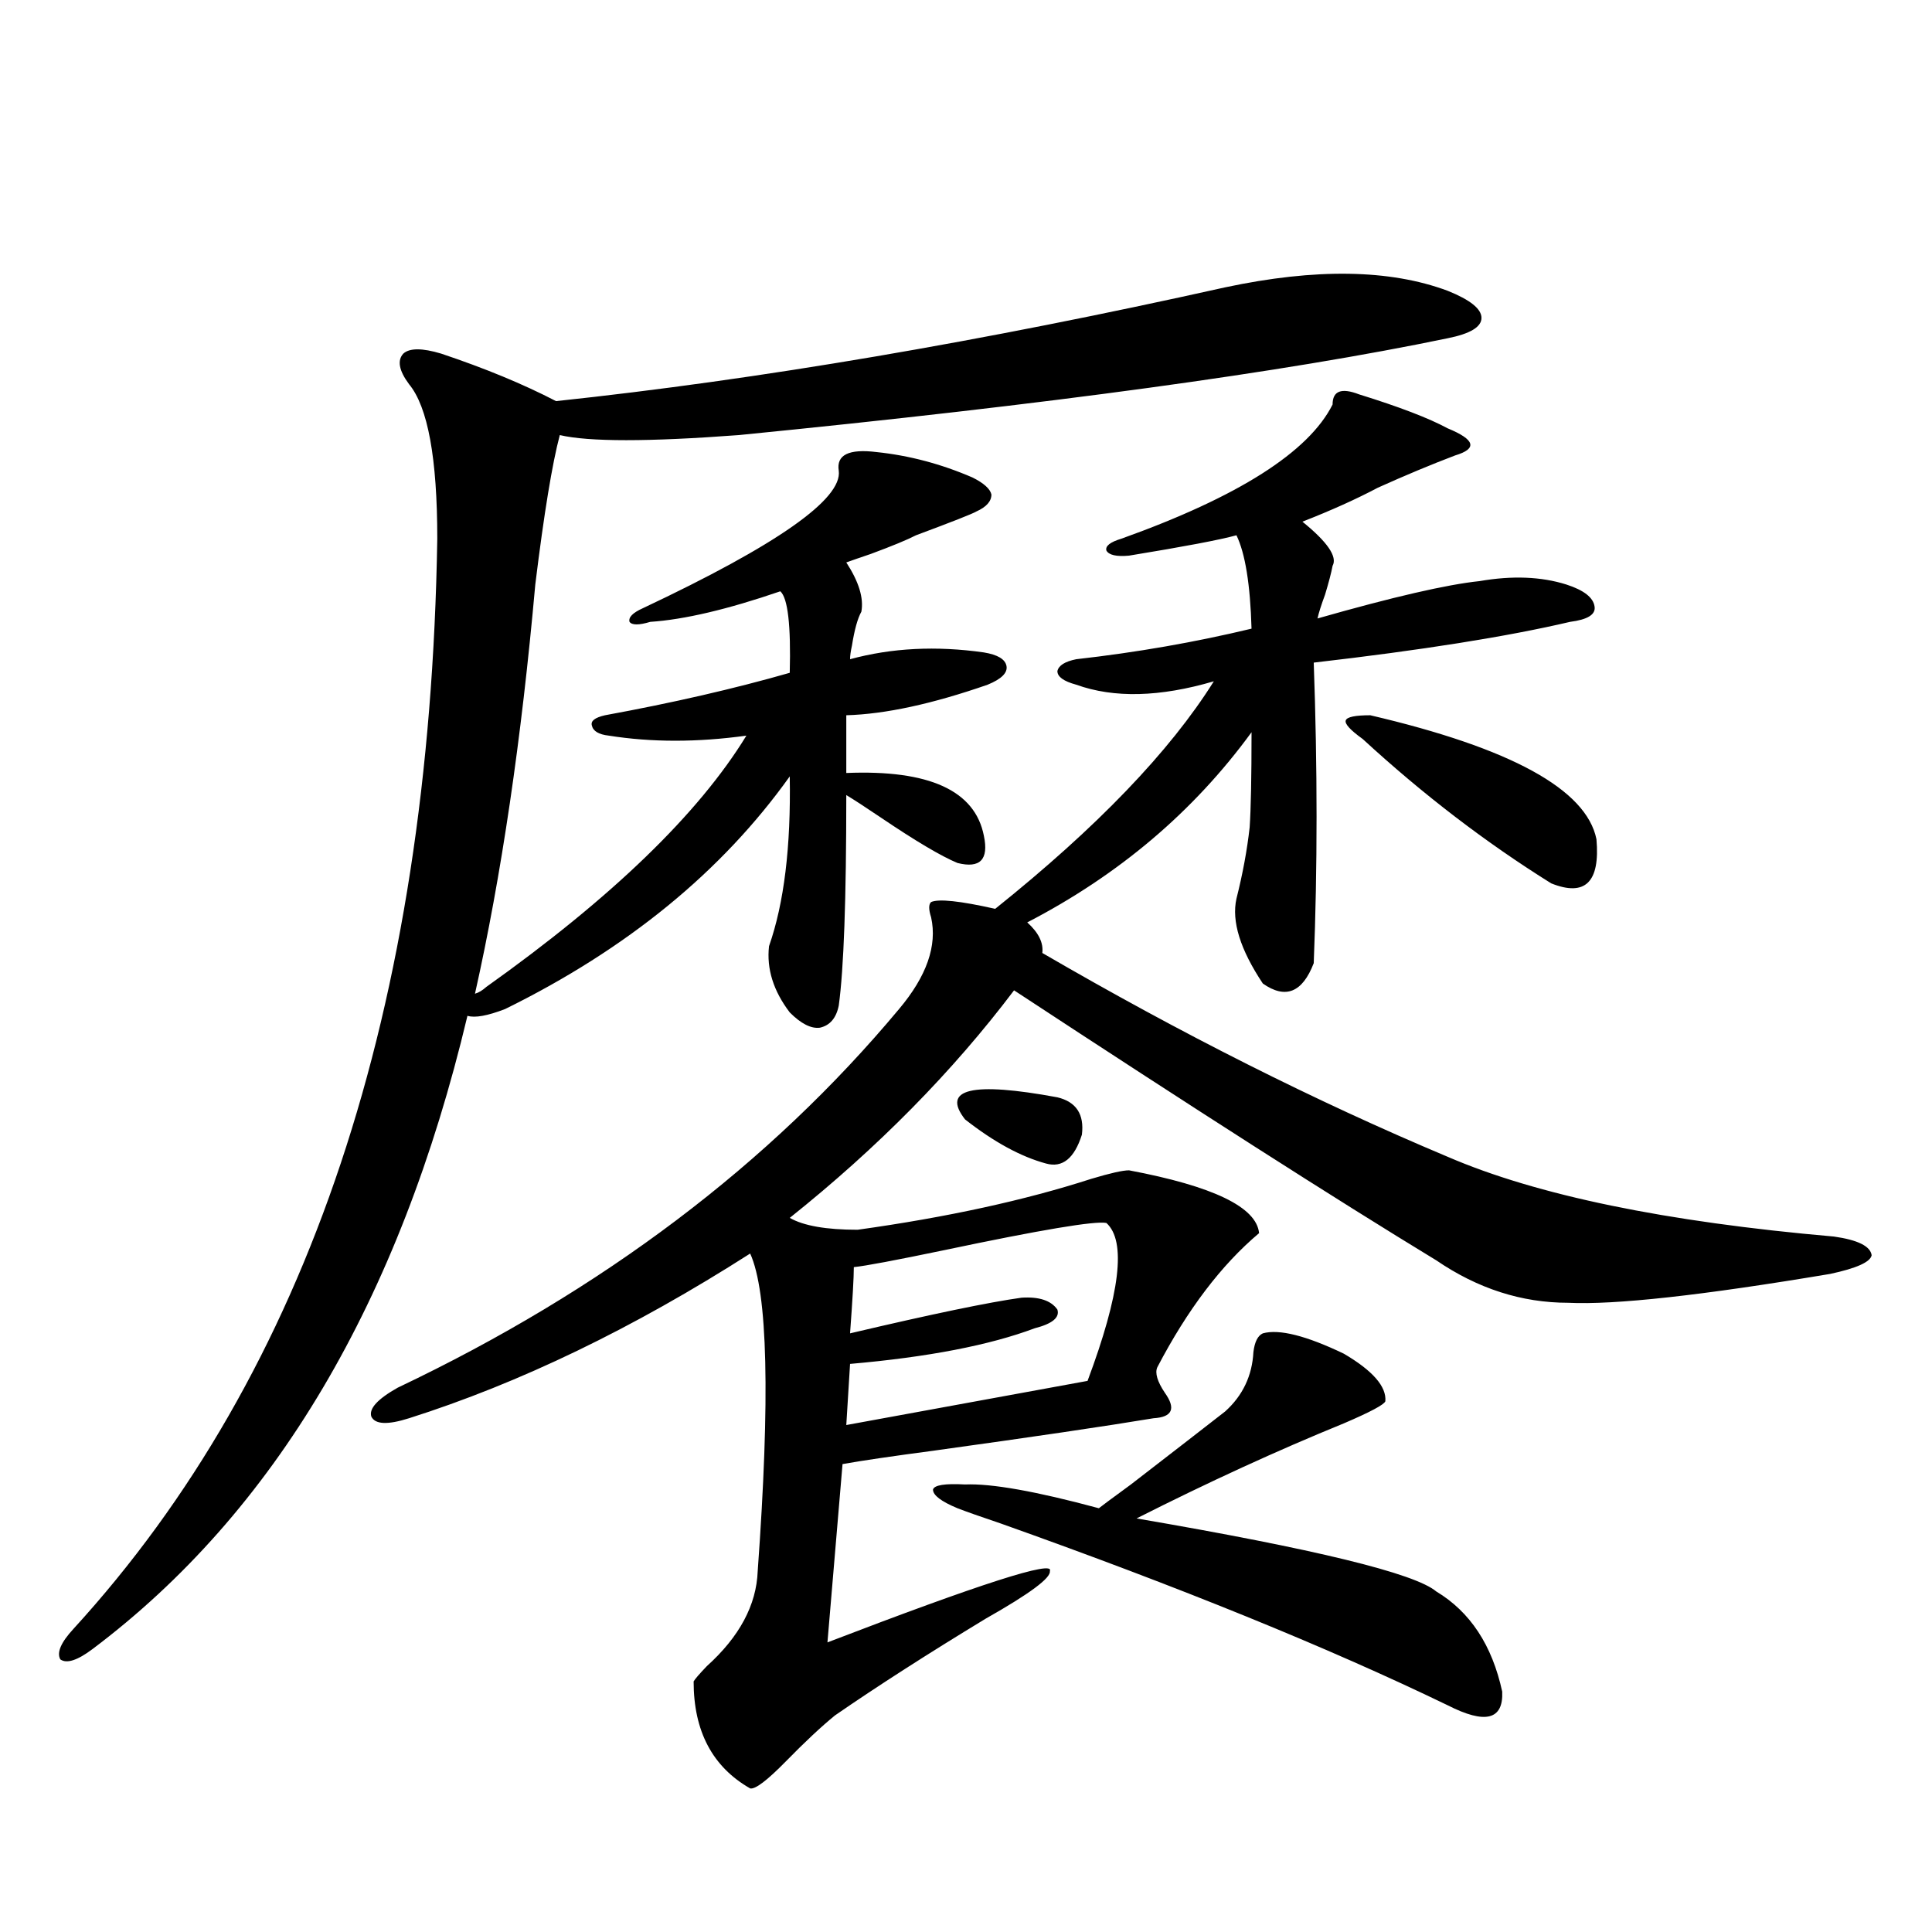
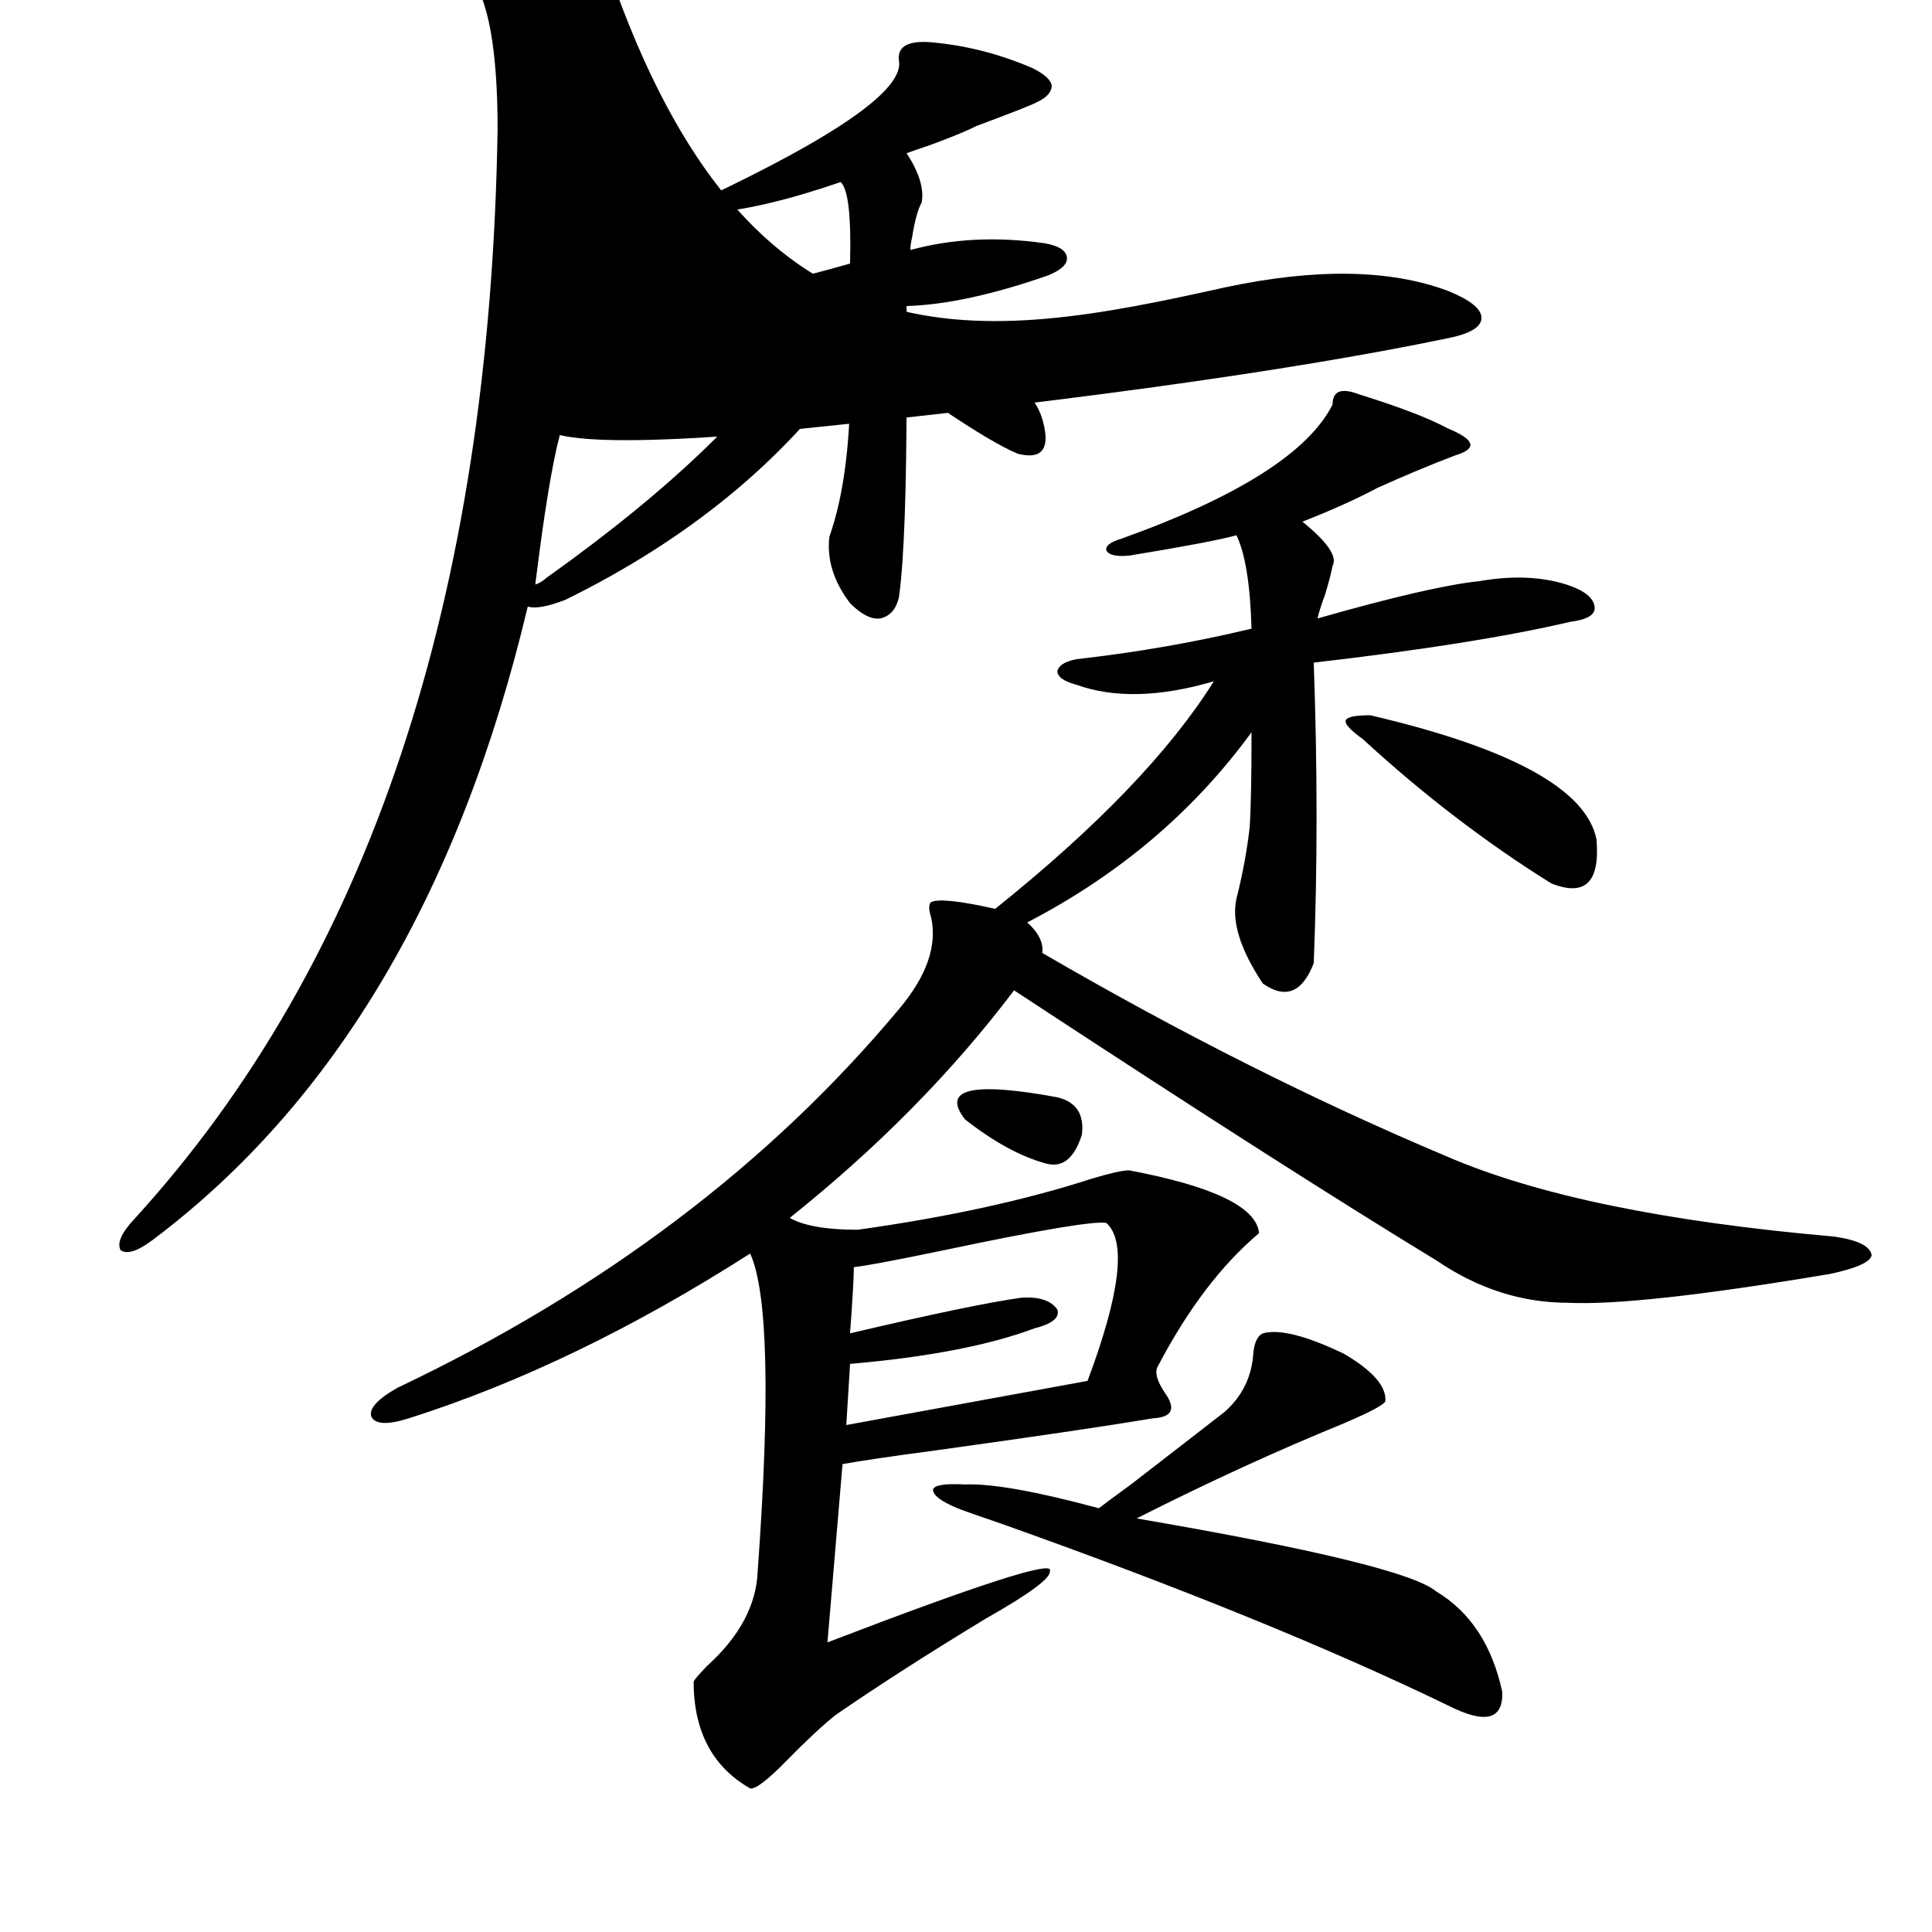
<svg xmlns="http://www.w3.org/2000/svg" version="1.1" id="图层_1" x="0px" y="0px" width="1000px" height="1000px" viewBox="0 0 1000 1000" enable-background="new 0 0 1000 1000" xml:space="preserve">
-   <path d="M634.131,148.73c46.828-9.956,85.196-9.365,115.119,1.758c11.707,4.697,17.561,9.38,17.561,14.063  c0,4.697-5.854,8.213-17.561,10.547c-84.556,17.578-206.824,34.277-366.82,50.098c-46.828,3.516-77.727,3.516-92.681,0  c-3.902,14.653-8.14,40.43-12.683,77.344c-7.165,80.283-17.561,150.884-31.219,211.816c1.951-0.576,3.902-1.758,5.854-3.516  c65.029-46.279,109.906-89.648,134.631-130.078c-25.365,3.516-49.115,3.516-71.218,0c-5.213-0.576-8.14-2.334-8.78-5.273  c-0.656-2.334,1.616-4.092,6.829-5.273c35.121-6.44,66.98-13.76,95.607-21.973c0.64-24.609-0.976-38.672-4.878-42.188  c-27.316,9.38-49.755,14.653-67.315,15.82c-5.854,1.758-9.436,1.758-10.731,0c-0.656-2.334,1.616-4.683,6.829-7.031  c69.587-32.808,103.412-56.538,101.461-71.191c-1.311-8.198,5.198-11.426,19.512-9.668c16.905,1.758,33.49,6.152,49.755,13.184  c5.854,2.939,9.1,5.864,9.756,8.789c0,3.516-2.607,6.455-7.805,8.789c-1.951,1.182-12.363,5.273-31.219,12.305  c-4.558,2.349-12.363,5.576-23.414,9.668c-5.213,1.758-9.436,3.228-12.683,4.395c6.494,9.971,9.1,18.457,7.805,25.488  c-1.951,3.516-3.582,9.38-4.878,17.578c-0.656,2.939-0.976,5.273-0.976,7.031c21.463-5.85,44.542-7.031,69.267-3.516  c7.149,1.182,11.052,3.516,11.707,7.031c0.64,3.516-2.607,6.743-9.756,9.668c-28.627,9.971-53.017,15.244-73.169,15.82v29.883  c42.926-1.758,66.66,9.092,71.218,32.52c2.591,12.305-1.951,17.002-13.658,14.063c-8.46-3.516-21.798-11.426-39.999-23.73  c-7.805-5.273-13.658-9.077-17.561-11.426c0,53.916-1.311,90.239-3.902,108.984c-1.311,6.455-4.558,10.259-9.756,11.426  c-4.558,0.591-9.756-2.046-15.609-7.91c-8.46-11.123-12.042-22.549-10.731-34.277c7.805-22.261,11.372-51.553,10.731-87.891  c-35.121,49.219-84.236,89.36-147.313,120.41c-9.116,3.516-15.609,4.697-19.512,3.516  c-35.121,147.656-99.845,256.943-194.142,327.832c-7.805,5.851-13.338,7.608-16.585,5.273c-1.951-3.516,0.32-8.789,6.829-15.82  c121.613-133.003,184.386-321.089,188.288-564.258c0-41.597-4.878-68.252-14.634-79.98c-5.213-7.031-6.189-12.305-2.927-15.82  c3.247-2.925,9.756-2.925,19.512,0c22.759,7.622,42.59,15.82,59.511,24.609C392.506,196.494,507.945,176.855,634.131,148.73z   M481.94,466.895c3.902-1.758,14.954-0.576,33.17,3.516c52.682-42.188,90.394-81.436,113.168-117.773  c-27.972,8.213-51.706,8.789-71.218,1.758c-6.509-1.758-9.756-4.092-9.756-7.031c0.64-2.925,3.902-4.971,9.756-6.152  c31.219-3.516,61.462-8.789,90.729-15.82c-0.656-22.852-3.262-38.96-7.805-48.34c-8.46,2.349-26.996,5.864-55.608,10.547  c-6.509,0.591-10.411-0.288-11.707-2.637c-0.656-2.334,1.951-4.395,7.805-6.152c60.486-21.67,96.903-44.824,109.266-69.434  c0-7.031,4.543-8.789,13.658-5.273c20.807,6.455,36.097,12.305,45.853,17.578c7.149,2.939,11.052,5.576,11.707,7.91  c0.64,2.349-1.951,4.395-7.805,6.152c-12.363,4.697-25.7,10.259-39.999,16.699c-11.067,5.864-24.07,11.729-39.023,17.578  c13.003,10.547,18.201,18.169,15.609,22.852c-0.656,3.516-1.951,8.501-3.902,14.941c-1.951,5.273-3.262,9.38-3.902,12.305  c39.023-11.123,66.98-17.578,83.9-19.336c16.905-2.925,31.859-2.334,44.877,1.758c9.1,2.939,13.978,6.743,14.634,11.426  c0.64,4.106-3.582,6.743-12.683,7.91c-32.53,7.622-76.751,14.653-132.68,21.094c1.951,54.492,1.951,106.348,0,155.566  c-5.854,15.244-14.634,18.76-26.341,10.547c-11.707-17.578-16.265-32.217-13.658-43.945c3.247-12.881,5.518-25.186,6.829-36.914  c0.64-9.365,0.976-25.776,0.976-49.219c-29.923,41.021-68.626,73.828-116.095,98.438c5.854,5.273,8.445,10.547,7.805,15.82  c71.538,41.611,141.46,76.768,209.751,105.469c46.173,19.927,112.833,33.701,199.995,41.309c12.347,1.758,18.856,4.985,19.512,9.668  c-0.656,3.516-7.805,6.743-21.463,9.668c-66.34,11.138-111.552,16.123-135.606,14.941c-24.07,0-46.828-7.319-68.291-21.973  c-52.041-31.641-124.875-78.223-218.531-139.746c-31.874,42.188-70.578,81.45-116.095,117.773  c7.149,4.106,18.856,6.152,35.121,6.152c46.173-6.44,86.492-15.229,120.973-26.367c9.756-2.925,16.25-4.395,19.512-4.395  c43.566,8.213,66.005,19.048,67.315,32.52c-19.512,16.411-37.072,39.551-52.682,69.434c-1.311,2.939,0,7.334,3.902,13.184  c5.854,8.213,3.902,12.607-5.854,13.184c-24.725,4.106-62.438,9.668-113.168,16.699c-22.118,2.939-38.048,5.273-47.804,7.031  l-7.805,92.285c79.343-30.459,117.711-42.764,115.119-36.914c0.64,3.516-10.411,11.729-33.17,24.609  c-29.923,18.155-55.944,34.854-78.047,50.098c-7.165,5.851-15.609,13.761-25.365,23.73c-9.756,9.957-15.945,14.64-18.536,14.063  c-19.512-11.137-29.268-29.594-29.268-55.371c0.64-1.181,2.927-3.817,6.829-7.91c16.905-15.243,25.685-31.641,26.341-49.219  c6.494-89.648,5.198-144.429-3.902-164.355c-60.486,38.672-119.357,67.1-176.581,85.254c-11.067,3.516-17.561,3.228-19.512-0.879  c-1.311-4.092,3.247-9.077,13.658-14.941c106.003-50.386,192.51-115.713,259.506-195.996c14.298-16.987,19.832-32.808,16.585-47.461  C480.629,470.713,480.629,468.076,481.94,466.895z M572.669,633.008c-5.854-1.167-33.825,3.516-83.9,14.063  c-25.365,5.273-40.975,8.213-46.828,8.789c0,5.273-0.656,16.699-1.951,34.277c42.27-9.956,71.858-16.108,88.778-18.457  c9.1-0.576,15.274,1.47,18.536,6.152c1.296,4.106-2.607,7.334-11.707,9.668c-23.414,8.789-55.288,14.941-95.607,18.457  l-1.951,31.641l124.875-22.852C579.819,669.634,583.066,642.388,572.669,633.008z M653.643,690.137  c8.445-2.334,22.438,1.182,41.95,10.547c14.954,8.789,22.103,17.002,21.463,24.609c-0.656,1.758-7.805,5.576-21.463,11.426  c-34.481,14.063-70.242,30.474-107.314,49.219c92.345,15.82,144.052,28.428,155.118,37.793  c17.561,10.547,28.932,27.823,34.146,51.855c0.64,14.64-8.78,16.988-28.292,7.031c-61.797-29.883-138.868-61.221-231.214-94.043  c-10.411-3.516-17.896-6.152-22.438-7.91c-8.46-3.516-12.683-6.729-12.683-9.668c0.64-2.334,6.174-3.213,16.585-2.637  c13.658-0.576,36.737,3.516,69.267,12.305c0.64-0.576,6.174-4.683,16.585-12.305c22.759-17.578,39.023-30.171,48.779-37.793  c9.1-8.198,13.978-18.457,14.634-30.762C649.406,694.531,651.036,691.318,653.643,690.137z M499.5,579.395  c-12.363-15.82,3.567-19.624,47.804-11.426c9.756,2.349,13.978,8.789,12.683,19.336c-3.902,12.305-10.091,17.29-18.536,14.941  C528.433,598.73,514.454,591.123,499.5,579.395z M709.251,370.215c72.834,17.002,111.857,38.384,117.07,64.16  c1.951,22.275-5.854,29.883-23.414,22.852c-33.825-21.094-66.34-45.991-97.559-74.707c-6.509-4.683-9.436-7.91-8.78-9.668  C697.209,371.094,701.447,370.215,709.251,370.215z" />
+   <path d="M634.131,148.73c46.828-9.956,85.196-9.365,115.119,1.758c11.707,4.697,17.561,9.38,17.561,14.063  c0,4.697-5.854,8.213-17.561,10.547c-84.556,17.578-206.824,34.277-366.82,50.098c-46.828,3.516-77.727,3.516-92.681,0  c-3.902,14.653-8.14,40.43-12.683,77.344c1.951-0.576,3.902-1.758,5.854-3.516  c65.029-46.279,109.906-89.648,134.631-130.078c-25.365,3.516-49.115,3.516-71.218,0c-5.213-0.576-8.14-2.334-8.78-5.273  c-0.656-2.334,1.616-4.092,6.829-5.273c35.121-6.44,66.98-13.76,95.607-21.973c0.64-24.609-0.976-38.672-4.878-42.188  c-27.316,9.38-49.755,14.653-67.315,15.82c-5.854,1.758-9.436,1.758-10.731,0c-0.656-2.334,1.616-4.683,6.829-7.031  c69.587-32.808,103.412-56.538,101.461-71.191c-1.311-8.198,5.198-11.426,19.512-9.668c16.905,1.758,33.49,6.152,49.755,13.184  c5.854,2.939,9.1,5.864,9.756,8.789c0,3.516-2.607,6.455-7.805,8.789c-1.951,1.182-12.363,5.273-31.219,12.305  c-4.558,2.349-12.363,5.576-23.414,9.668c-5.213,1.758-9.436,3.228-12.683,4.395c6.494,9.971,9.1,18.457,7.805,25.488  c-1.951,3.516-3.582,9.38-4.878,17.578c-0.656,2.939-0.976,5.273-0.976,7.031c21.463-5.85,44.542-7.031,69.267-3.516  c7.149,1.182,11.052,3.516,11.707,7.031c0.64,3.516-2.607,6.743-9.756,9.668c-28.627,9.971-53.017,15.244-73.169,15.82v29.883  c42.926-1.758,66.66,9.092,71.218,32.52c2.591,12.305-1.951,17.002-13.658,14.063c-8.46-3.516-21.798-11.426-39.999-23.73  c-7.805-5.273-13.658-9.077-17.561-11.426c0,53.916-1.311,90.239-3.902,108.984c-1.311,6.455-4.558,10.259-9.756,11.426  c-4.558,0.591-9.756-2.046-15.609-7.91c-8.46-11.123-12.042-22.549-10.731-34.277c7.805-22.261,11.372-51.553,10.731-87.891  c-35.121,49.219-84.236,89.36-147.313,120.41c-9.116,3.516-15.609,4.697-19.512,3.516  c-35.121,147.656-99.845,256.943-194.142,327.832c-7.805,5.851-13.338,7.608-16.585,5.273c-1.951-3.516,0.32-8.789,6.829-15.82  c121.613-133.003,184.386-321.089,188.288-564.258c0-41.597-4.878-68.252-14.634-79.98c-5.213-7.031-6.189-12.305-2.927-15.82  c3.247-2.925,9.756-2.925,19.512,0c22.759,7.622,42.59,15.82,59.511,24.609C392.506,196.494,507.945,176.855,634.131,148.73z   M481.94,466.895c3.902-1.758,14.954-0.576,33.17,3.516c52.682-42.188,90.394-81.436,113.168-117.773  c-27.972,8.213-51.706,8.789-71.218,1.758c-6.509-1.758-9.756-4.092-9.756-7.031c0.64-2.925,3.902-4.971,9.756-6.152  c31.219-3.516,61.462-8.789,90.729-15.82c-0.656-22.852-3.262-38.96-7.805-48.34c-8.46,2.349-26.996,5.864-55.608,10.547  c-6.509,0.591-10.411-0.288-11.707-2.637c-0.656-2.334,1.951-4.395,7.805-6.152c60.486-21.67,96.903-44.824,109.266-69.434  c0-7.031,4.543-8.789,13.658-5.273c20.807,6.455,36.097,12.305,45.853,17.578c7.149,2.939,11.052,5.576,11.707,7.91  c0.64,2.349-1.951,4.395-7.805,6.152c-12.363,4.697-25.7,10.259-39.999,16.699c-11.067,5.864-24.07,11.729-39.023,17.578  c13.003,10.547,18.201,18.169,15.609,22.852c-0.656,3.516-1.951,8.501-3.902,14.941c-1.951,5.273-3.262,9.38-3.902,12.305  c39.023-11.123,66.98-17.578,83.9-19.336c16.905-2.925,31.859-2.334,44.877,1.758c9.1,2.939,13.978,6.743,14.634,11.426  c0.64,4.106-3.582,6.743-12.683,7.91c-32.53,7.622-76.751,14.653-132.68,21.094c1.951,54.492,1.951,106.348,0,155.566  c-5.854,15.244-14.634,18.76-26.341,10.547c-11.707-17.578-16.265-32.217-13.658-43.945c3.247-12.881,5.518-25.186,6.829-36.914  c0.64-9.365,0.976-25.776,0.976-49.219c-29.923,41.021-68.626,73.828-116.095,98.438c5.854,5.273,8.445,10.547,7.805,15.82  c71.538,41.611,141.46,76.768,209.751,105.469c46.173,19.927,112.833,33.701,199.995,41.309c12.347,1.758,18.856,4.985,19.512,9.668  c-0.656,3.516-7.805,6.743-21.463,9.668c-66.34,11.138-111.552,16.123-135.606,14.941c-24.07,0-46.828-7.319-68.291-21.973  c-52.041-31.641-124.875-78.223-218.531-139.746c-31.874,42.188-70.578,81.45-116.095,117.773  c7.149,4.106,18.856,6.152,35.121,6.152c46.173-6.44,86.492-15.229,120.973-26.367c9.756-2.925,16.25-4.395,19.512-4.395  c43.566,8.213,66.005,19.048,67.315,32.52c-19.512,16.411-37.072,39.551-52.682,69.434c-1.311,2.939,0,7.334,3.902,13.184  c5.854,8.213,3.902,12.607-5.854,13.184c-24.725,4.106-62.438,9.668-113.168,16.699c-22.118,2.939-38.048,5.273-47.804,7.031  l-7.805,92.285c79.343-30.459,117.711-42.764,115.119-36.914c0.64,3.516-10.411,11.729-33.17,24.609  c-29.923,18.155-55.944,34.854-78.047,50.098c-7.165,5.851-15.609,13.761-25.365,23.73c-9.756,9.957-15.945,14.64-18.536,14.063  c-19.512-11.137-29.268-29.594-29.268-55.371c0.64-1.181,2.927-3.817,6.829-7.91c16.905-15.243,25.685-31.641,26.341-49.219  c6.494-89.648,5.198-144.429-3.902-164.355c-60.486,38.672-119.357,67.1-176.581,85.254c-11.067,3.516-17.561,3.228-19.512-0.879  c-1.311-4.092,3.247-9.077,13.658-14.941c106.003-50.386,192.51-115.713,259.506-195.996c14.298-16.987,19.832-32.808,16.585-47.461  C480.629,470.713,480.629,468.076,481.94,466.895z M572.669,633.008c-5.854-1.167-33.825,3.516-83.9,14.063  c-25.365,5.273-40.975,8.213-46.828,8.789c0,5.273-0.656,16.699-1.951,34.277c42.27-9.956,71.858-16.108,88.778-18.457  c9.1-0.576,15.274,1.47,18.536,6.152c1.296,4.106-2.607,7.334-11.707,9.668c-23.414,8.789-55.288,14.941-95.607,18.457  l-1.951,31.641l124.875-22.852C579.819,669.634,583.066,642.388,572.669,633.008z M653.643,690.137  c8.445-2.334,22.438,1.182,41.95,10.547c14.954,8.789,22.103,17.002,21.463,24.609c-0.656,1.758-7.805,5.576-21.463,11.426  c-34.481,14.063-70.242,30.474-107.314,49.219c92.345,15.82,144.052,28.428,155.118,37.793  c17.561,10.547,28.932,27.823,34.146,51.855c0.64,14.64-8.78,16.988-28.292,7.031c-61.797-29.883-138.868-61.221-231.214-94.043  c-10.411-3.516-17.896-6.152-22.438-7.91c-8.46-3.516-12.683-6.729-12.683-9.668c0.64-2.334,6.174-3.213,16.585-2.637  c13.658-0.576,36.737,3.516,69.267,12.305c0.64-0.576,6.174-4.683,16.585-12.305c22.759-17.578,39.023-30.171,48.779-37.793  c9.1-8.198,13.978-18.457,14.634-30.762C649.406,694.531,651.036,691.318,653.643,690.137z M499.5,579.395  c-12.363-15.82,3.567-19.624,47.804-11.426c9.756,2.349,13.978,8.789,12.683,19.336c-3.902,12.305-10.091,17.29-18.536,14.941  C528.433,598.73,514.454,591.123,499.5,579.395z M709.251,370.215c72.834,17.002,111.857,38.384,117.07,64.16  c1.951,22.275-5.854,29.883-23.414,22.852c-33.825-21.094-66.34-45.991-97.559-74.707c-6.509-4.683-9.436-7.91-8.78-9.668  C697.209,371.094,701.447,370.215,709.251,370.215z" />
</svg>